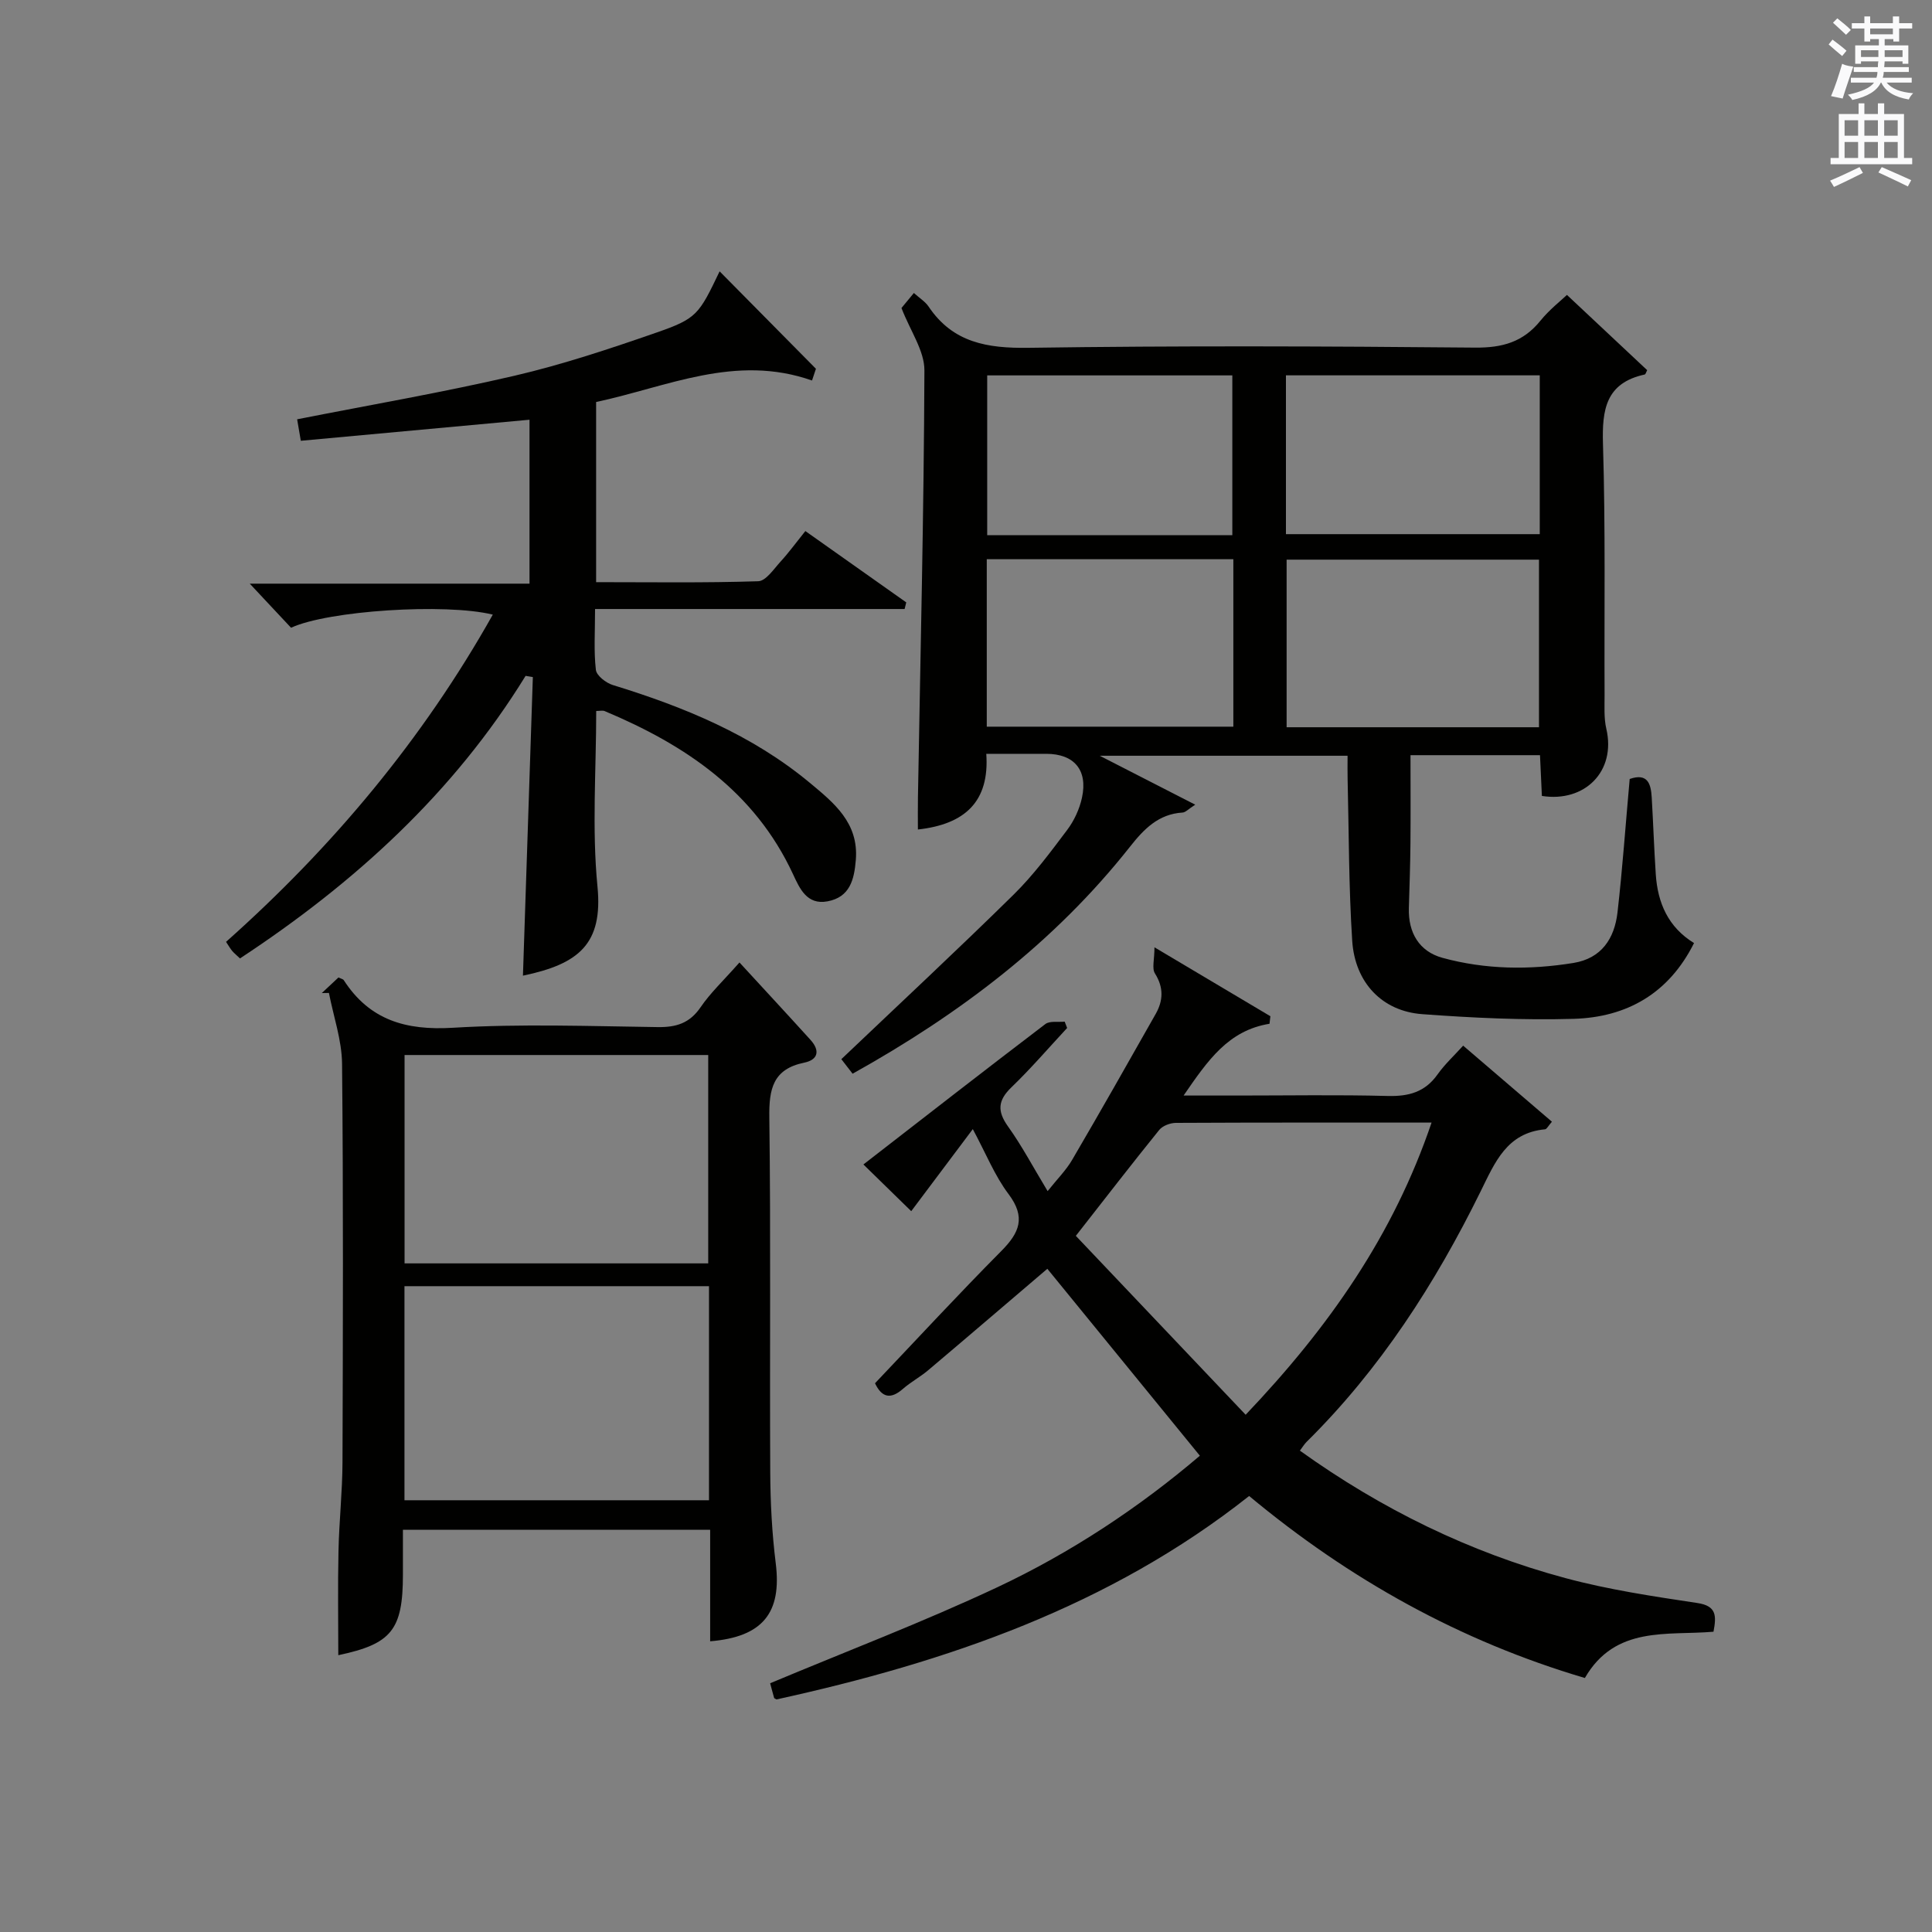
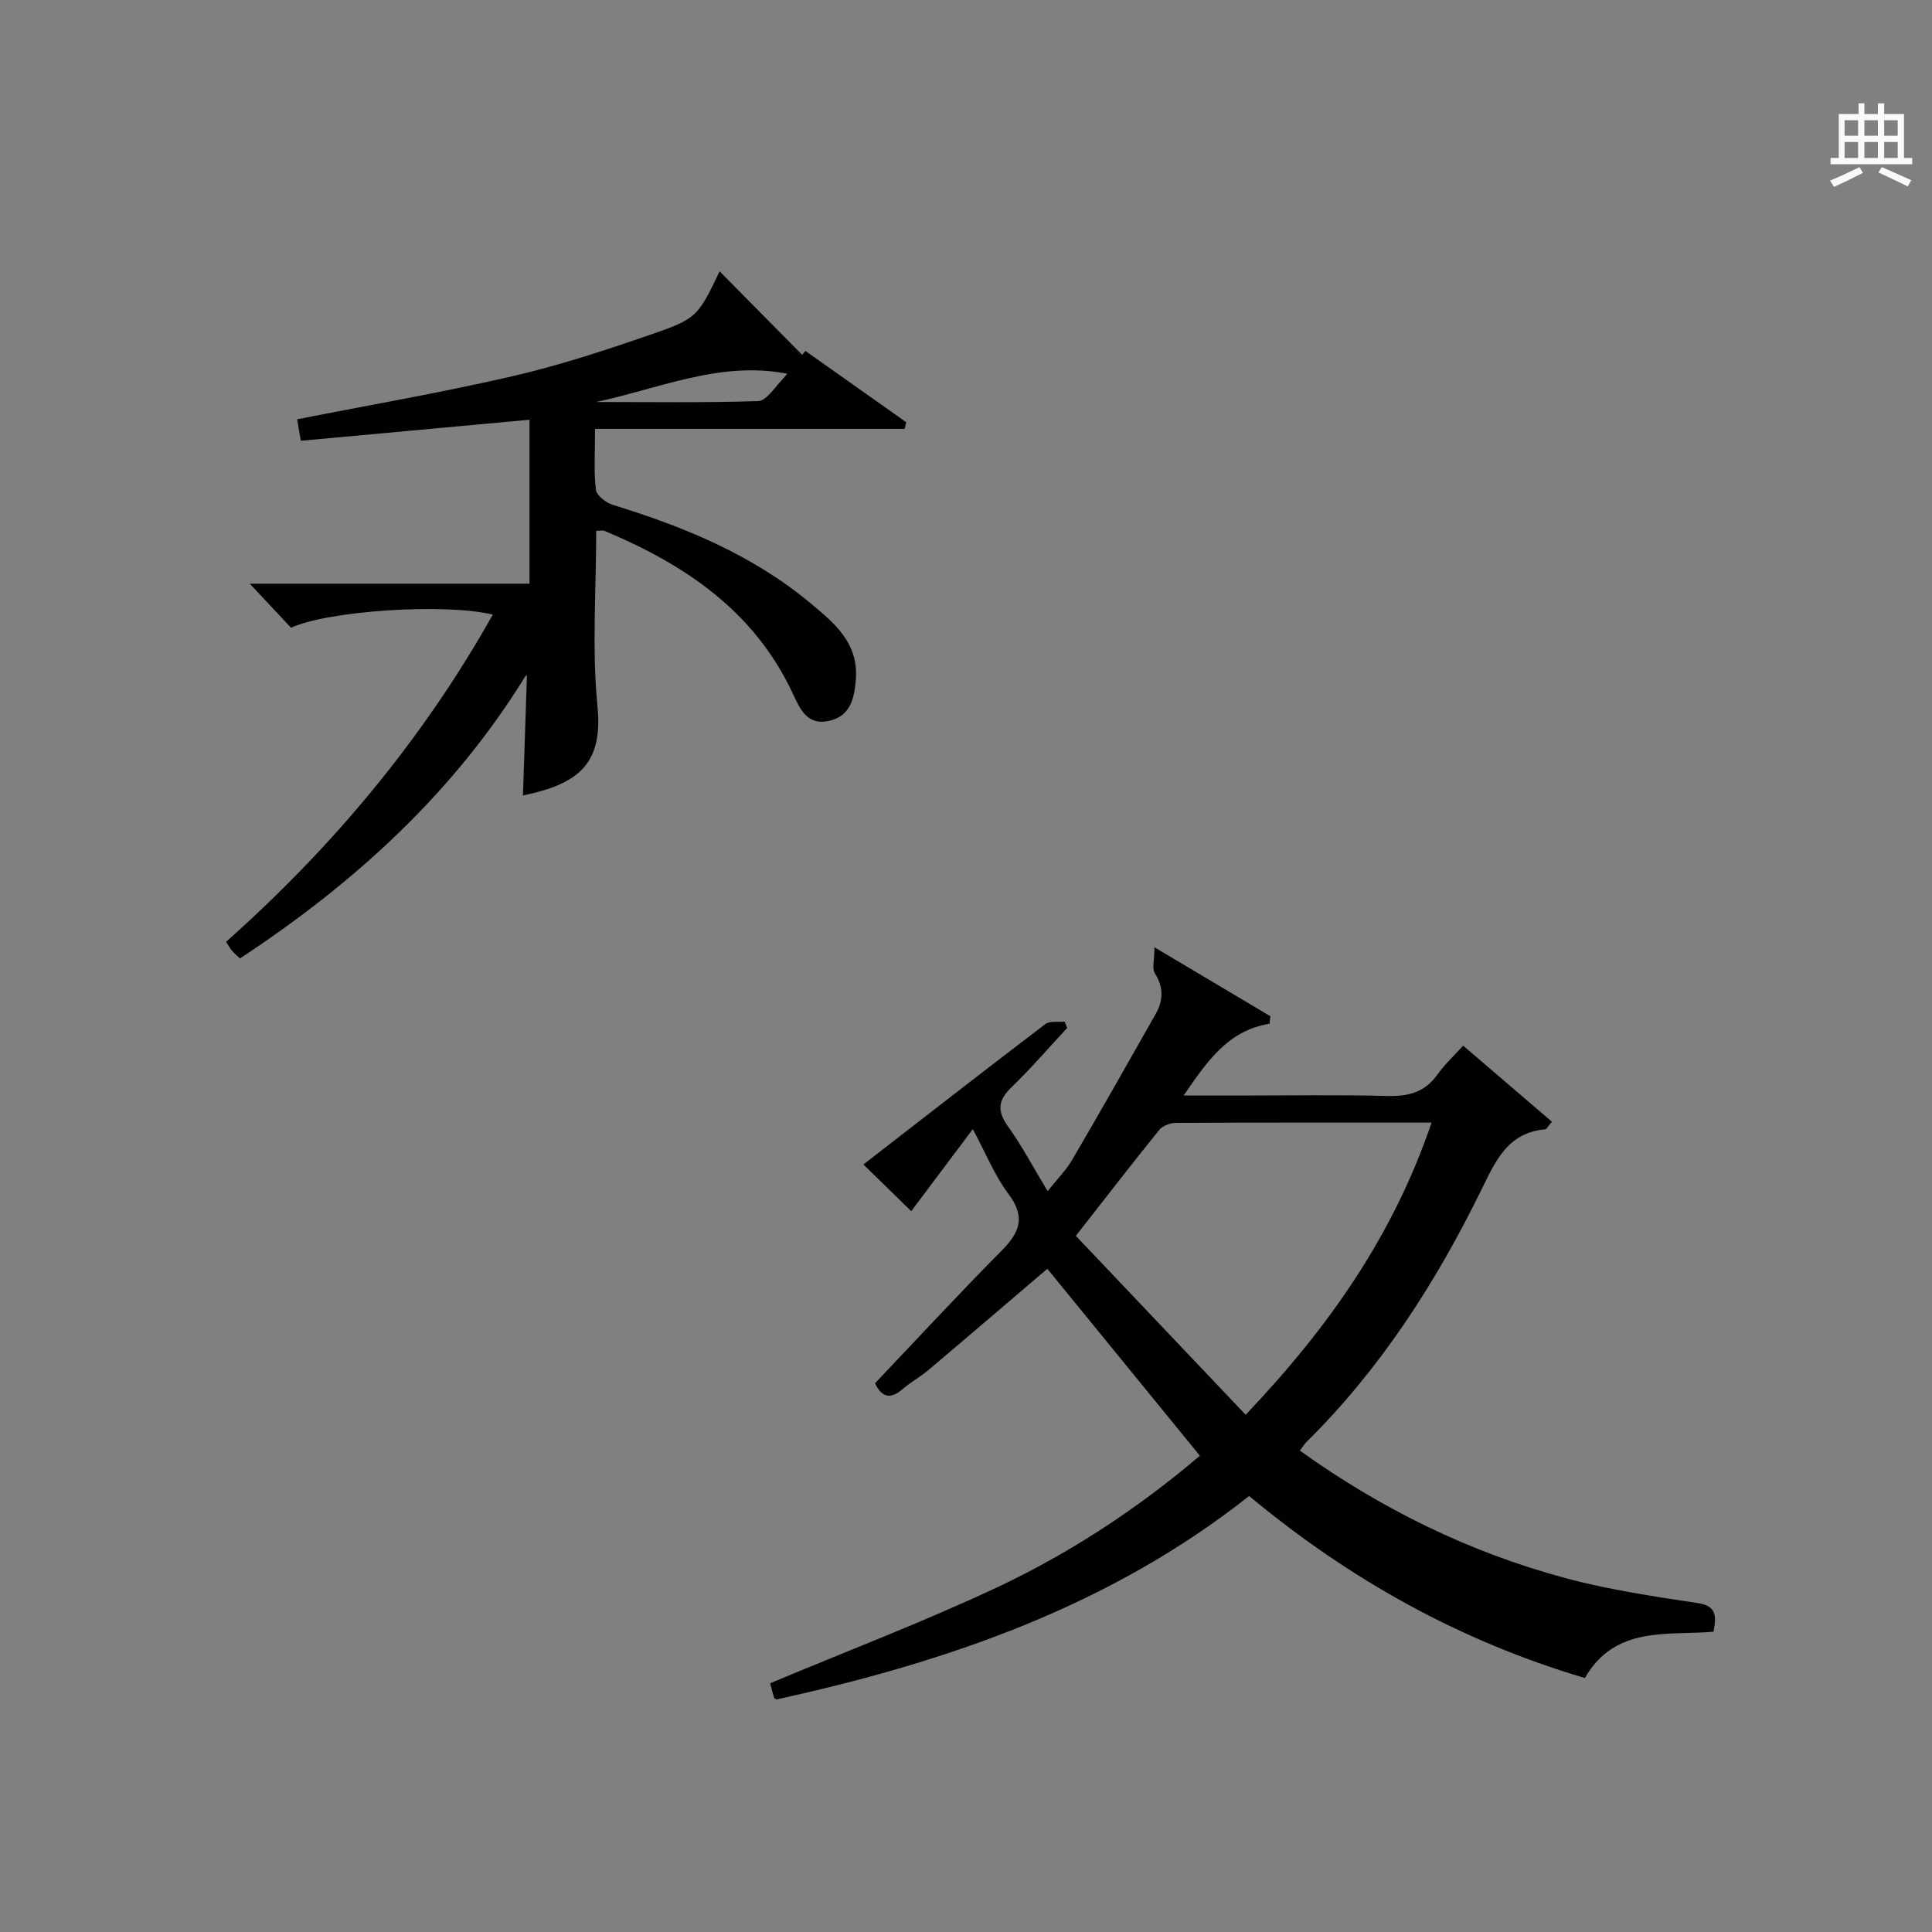
<svg xmlns="http://www.w3.org/2000/svg" version="1.1" id="漢-ZDIC-典" x="0px" y="0px" viewBox="0 0 400 400" style="enable-background:new 0 0 400 400;" xml:space="preserve">
  <rect x="0" y="0" width="400" height="400" fill="#808080" stroke="none" />
  <style type="text/css">
	.st1{fill:#010100;}
	.st2{fill:#fafafb;}
</style>
  <g>
-     <path class="st1" d="M337.41,161.28c3.72-1.3,4.39,1.01,4.56,3.78c0.31,5.31,0.49,10.63,0.84,15.94c0.39,5.93,2.56,10.96,7.92,14.25   c-5.23,10.47-13.95,15.37-24.93,15.69c-10.44,0.3-20.93-0.2-31.35-0.97c-8.28-0.61-13.93-6.51-14.49-15.21   c-0.72-11.11-0.68-22.26-0.95-33.4c-0.04-1.49-0.01-2.99-0.01-4.89c-16.74,0-33.29,0-51.31,0c7.06,3.62,13.06,6.69,19.77,10.13   c-1.4,0.89-1.99,1.59-2.62,1.63c-5.01,0.3-8.03,3.45-10.9,7.09c-15.62,19.77-35.26,34.63-57.42,46.98   c-0.97-1.26-1.84-2.38-2.33-3.01c12.09-11.5,24.01-22.6,35.62-34.02c4.13-4.06,7.63-8.78,11.13-13.43   c1.45-1.92,2.56-4.33,3.07-6.68c1.25-5.74-1.63-9.08-7.38-9.09c-3.98-0.01-7.95,0-12.43,0c0.69,9.89-4.41,14.59-14.16,15.67   c0-2.26-0.03-4.48,0.01-6.7c0.51-29.45,1.23-58.89,1.34-88.34c0.02-4.08-2.92-8.17-4.75-12.93c0.35-0.42,1.38-1.67,2.57-3.11   c1.17,1.06,2.35,1.78,3.05,2.82c5.03,7.48,12.14,8.65,20.7,8.53c30.81-0.45,61.64-0.33,92.45-0.04c5.63,0.05,9.94-1.15,13.5-5.55   c1.87-2.31,4.27-4.18,5.51-5.36c5.62,5.27,11.13,10.44,16.61,15.58c-0.2,0.36-0.31,0.85-0.52,0.9c-8.03,1.75-8.85,7.24-8.63,14.4   c0.53,17.31,0.25,34.64,0.33,51.97c0.01,2.33-0.16,4.74,0.36,6.97c2.06,8.81-4.46,15.31-13.34,13.91   c-0.12-2.67-0.25-5.42-0.39-8.44c-8.84,0-17.43,0-26.81,0c0,6.04,0.04,12.13-0.01,18.21c-0.04,4.49-0.2,8.98-0.33,13.46   c-0.15,5.08,2.14,8.97,6.96,10.29c8.91,2.44,18.01,2.53,27.11,1.06c5.85-0.95,8.49-5.09,9.12-10.41   C335.92,179.9,336.55,170.79,337.41,161.28z M318.63,150.57c0-11.76,0-23.26,0-34.7c-17.71,0-35.05,0-52.25,0   c0,11.85,0,23.23,0,34.7C283.98,150.57,301.21,150.57,318.63,150.57z M255.35,115.78c-17.35,0-34.2,0-51.05,0   c0,11.77,0,23.17,0,34.67c17.14,0,33.97,0,51.05,0C255.35,138.81,255.35,127.55,255.35,115.78z M266.24,110.59   c17.75,0,35.1,0,52.55,0c0-11.09,0-21.84,0-32.88c-17.58,0-34.94,0-52.55,0C266.24,88.72,266.24,99.46,266.24,110.59z    M255.14,110.8c0-11.31,0-22.17,0-33.08c-17.22,0-33.98,0-50.75,0c0,11.2,0,22.08,0,33.08C221.4,110.8,238.04,110.8,255.14,110.8z" />
    <path class="st1" d="M239.02,196.13c9.09,5.41,16.55,9.84,24,14.27c-0.06,0.52-0.12,1.04-0.18,1.56c-8.56,1.39-12.78,7.59-17.79,14.86   c4.46,0,7.87,0,11.28,0c10.33,0,20.67-0.18,30.99,0.09c4.34,0.11,7.71-0.8,10.3-4.45c1.52-2.14,3.5-3.96,5.31-5.97   c6.52,5.59,12.42,10.64,18.38,15.75c-0.77,0.88-1.07,1.53-1.42,1.57c-7.92,0.73-10.37,6.83-13.35,12.87   c-9.39,19.07-20.8,36.8-36.02,51.84c-0.46,0.45-0.79,1.02-1.39,1.82c16.89,12.11,35.13,21.05,54.98,26.39   c8.93,2.4,18.16,3.78,27.33,5.16c4,0.6,3.93,2.69,3.32,5.94c-9.52,0.83-20.34-1.33-26.63,9.58c-25.72-7.6-48.64-20.32-69.51-37.68   c-28.9,22.86-62.6,34.39-97.86,42.12c-0.22-0.14-0.45-0.2-0.49-0.33c-0.36-1.25-0.68-2.51-0.82-3.02   c15.86-6.65,31.68-12.67,46.96-19.84c15.35-7.21,29.48-16.59,42.01-27.27c-10.7-13.11-21.16-25.93-31.58-38.7   c-8.02,6.83-16.33,13.96-24.69,21.02c-1.65,1.39-3.6,2.43-5.22,3.85c-2.53,2.21-4.35,1.81-5.77-1.17   c8.69-9.14,17.26-18.42,26.15-27.38c3.77-3.8,5.12-6.97,1.5-11.79c-2.86-3.79-4.67-8.37-7.4-13.45   c-4.44,5.92-8.56,11.4-12.75,16.99c-3.25-3.17-6.59-6.43-9.9-9.67c12.7-9.84,25.13-19.53,37.67-29.07c0.93-0.7,2.65-0.36,4-0.5   c0.17,0.44,0.34,0.88,0.51,1.31c-3.82,4.11-7.49,8.39-11.53,12.28c-2.81,2.71-2.99,4.92-0.71,8.11c2.88,4.02,5.21,8.45,8.2,13.39   c1.96-2.47,3.81-4.3,5.08-6.48c5.86-10.01,11.57-20.1,17.29-30.2c1.57-2.77,1.68-5.48-0.15-8.39   C238.46,200.5,239.02,198.69,239.02,196.13z M257.9,292.91c17.31-18.2,30.59-37.22,38.49-60.49c-18.33,0-35.64-0.03-52.95,0.06   c-1.17,0.01-2.73,0.6-3.43,1.46c-5.61,6.93-11.06,14-17.27,21.93C234.39,268.15,246,280.38,257.9,292.91z" />
-     <path class="st1" d="M108.82,139.93c-14.96,24.3-35.47,42.93-59.13,58.5c-0.66-0.63-1.18-1.04-1.6-1.53c-0.41-0.48-0.72-1.05-1.29-1.9   c22.06-19.63,40.72-41.92,55.23-67.75c-9.87-2.42-34.19-0.82-41.77,2.72c-2.63-2.81-5.33-5.69-8.55-9.13c19.39,0,38.5,0,57.92,0   c0-11.84,0-22.91,0-33.94c-15.72,1.45-31.35,2.89-47.35,4.36c-0.31-1.8-0.55-3.2-0.76-4.45c15.12-2.98,30.13-5.56,44.93-9   c9.98-2.32,19.78-5.59,29.48-8.96c8.36-2.9,8.78-3.74,13.06-12.67c6.83,6.91,13.39,13.54,19.94,20.17   c-0.27,0.81-0.54,1.62-0.81,2.43c-15.87-5.58-29.97,1.32-44.7,4.45c0,12.47,0,24.57,0,37.3c11.34,0,22.46,0.17,33.56-0.19   c1.6-0.05,3.23-2.54,4.64-4.08c1.68-1.83,3.15-3.86,5.12-6.31c7.03,4.97,13.96,9.87,20.89,14.77c-0.11,0.46-0.23,0.91-0.34,1.37   c-21.14,0-42.29,0-64.09,0c0,4.75-0.28,8.72,0.17,12.6c0.14,1.19,2.1,2.71,3.51,3.14c14.72,4.52,28.8,10.29,40.78,20.24   c4.99,4.15,10.15,8.28,9.53,15.95c-0.33,4.13-1.24,7.75-5.9,8.6c-4.24,0.78-5.74-2.7-7.1-5.62c-7.95-17.14-22.32-26.78-39.01-33.78   c-0.41-0.17-0.96-0.02-1.74-0.02c0,12.19-0.91,24.37,0.26,36.34c1.16,11.87-3.83,16.05-15.43,18.46   c0.69-20.67,1.37-41.24,2.05-61.82C109.82,140.1,109.32,140.02,108.82,139.93z" />
-     <path class="st1" d="M153.1,199.27c5.06,5.51,9.92,10.74,14.71,16.03c1.99,2.2,1.61,4.12-1.34,4.72c-6.44,1.33-7.27,5.44-7.19,11.3   c0.32,24.48,0.06,48.97,0.19,73.45c0.03,6.31,0.36,12.65,1.14,18.9c1.27,10.19-2.63,15.24-13.58,16.14c0-7.6,0-15.18,0-23.09   c-21.24,0-41.99,0-63.61,0c0,3.12,0,6.2,0,9.29c0,11.47-2.38,14.36-13.38,16.68c0-7.13-0.12-14.36,0.04-21.57   c0.13-6.14,0.81-12.28,0.83-18.42c0.09-27.48,0.18-54.97-0.09-82.45c-0.05-4.9-1.77-9.78-2.72-14.67   c-0.49,0.01-0.98,0.01-1.47,0.02c1.17-1.1,2.35-2.2,3.45-3.23c0.56,0.28,0.95,0.34,1.09,0.56c5.35,8.28,12.86,10.44,22.55,9.86   c14.11-0.85,28.31-0.33,42.46-0.14c3.83,0.05,6.6-0.8,8.86-4.1C147.06,205.58,149.76,203.05,153.1,199.27z M146.79,266.29   c-21.24,0-41.98,0-63.05,0c0,14.94,0,29.66,0,44.32c21.21,0,42.08,0,63.05,0C146.79,295.76,146.79,281.3,146.79,266.29z    M146.63,261.57c0-14.7,0-28.79,0-43.14c-21.05,0-41.79,0-62.87,0c0,14.46,0,28.68,0,43.14   C104.84,261.57,125.58,261.57,146.63,261.57z" />
-     <path class="st2" d="M378.6,9.2l0.8-1c0.9,0.7,1.9,1.4,2.9,2.3l-0.9,1.1C380.3,10.7,379.4,9.9,378.6,9.2z M379.1,19.9   c0.9-2.1,1.6-4.3,2.3-6.7c0.4,0.2,0.8,0.4,2.3,0.6c-0.7,2.1-1.5,4.3-2.2,6.6L379.1,19.9z M379.5,4.7l0.9-0.9c1,0.8,2,1.6,2.8,2.4   l-1,1C381.2,6.3,380.3,5.4,379.5,4.7z M392,3.4h1.2v1.4h2.7v1.1h-2.7v2.7H392V8.1h-1.8v1.3h4.9v3.8h-1.2v-0.5h-3.7   c0,0.4-0.1,0.9-0.1,1.2h5.1v1H390c0,0.5-0.1,0.9-0.2,1.2h6v1h-5.2c1.1,1.3,2.9,2,5.5,2.2c-0.4,0.4-0.7,0.8-0.9,1.3   c-2.9-0.5-4.8-1.6-5.7-3.5h-0.1c-0.8,1.7-2.7,2.9-5.9,3.6c-0.2-0.4-0.6-0.8-0.9-1.1c2.8-0.6,4.6-1.4,5.4-2.5h-4.8v-1h5.3   c0.1-0.3,0.2-0.7,0.2-1.2h-4.9v-1h5c0-0.4,0-0.8,0.1-1.2h-3.6v0.5h-1.2V9.4h4.9V8.1h-1.8v0.5H386V5.9h-2.6V4.8h2.6V3.4h1.2v1.4h4.7   V3.4z M385.3,11.8h3.6c0-0.4,0-0.9,0-1.4h-3.6V11.8z M387.2,7.1h4.7V5.9h-4.7V7.1z M393.9,10.4h-3.7c0,0.5,0,1,0,1.4h3.7V10.4z" />
+     <path class="st1" d="M108.82,139.93c-14.96,24.3-35.47,42.93-59.13,58.5c-0.66-0.63-1.18-1.04-1.6-1.53c-0.41-0.48-0.72-1.05-1.29-1.9   c22.06-19.63,40.72-41.92,55.23-67.75c-9.87-2.42-34.19-0.82-41.77,2.72c-2.63-2.81-5.33-5.69-8.55-9.13c19.39,0,38.5,0,57.92,0   c0-11.84,0-22.91,0-33.94c-15.72,1.45-31.35,2.89-47.35,4.36c-0.31-1.8-0.55-3.2-0.76-4.45c15.12-2.98,30.13-5.56,44.93-9   c9.98-2.32,19.78-5.59,29.48-8.96c8.36-2.9,8.78-3.74,13.06-12.67c6.83,6.91,13.39,13.54,19.94,20.17   c-0.27,0.81-0.54,1.62-0.81,2.43c-15.87-5.58-29.97,1.32-44.7,4.45c11.34,0,22.46,0.17,33.56-0.19   c1.6-0.05,3.23-2.54,4.64-4.08c1.68-1.83,3.15-3.86,5.12-6.31c7.03,4.97,13.96,9.87,20.89,14.77c-0.11,0.46-0.23,0.91-0.34,1.37   c-21.14,0-42.29,0-64.09,0c0,4.75-0.28,8.72,0.17,12.6c0.14,1.19,2.1,2.71,3.51,3.14c14.72,4.52,28.8,10.29,40.78,20.24   c4.99,4.15,10.15,8.28,9.53,15.95c-0.33,4.13-1.24,7.75-5.9,8.6c-4.24,0.78-5.74-2.7-7.1-5.62c-7.95-17.14-22.32-26.78-39.01-33.78   c-0.41-0.17-0.96-0.02-1.74-0.02c0,12.19-0.91,24.37,0.26,36.34c1.16,11.87-3.83,16.05-15.43,18.46   c0.69-20.67,1.37-41.24,2.05-61.82C109.82,140.1,109.32,140.02,108.82,139.93z" />
    <path class="st2" d="M384.7,21.4h1.3v2.2h2.8v-2.2h1.3v2.2h4.1v9.1h1.7V34h-16.9v-1.3h1.7v-9.1h4.1V21.4z M385,34.6l0.7,1.2   c-1.8,0.9-3.8,1.9-6,2.9c-0.2-0.4-0.5-0.8-0.8-1.3C381.3,36.4,383.3,35.4,385,34.6z M381.9,28.1h2.8v-3.2h-2.8V28.1z M381.9,32.7   h2.8v-3.3h-2.8V32.7z M386,28.1h2.8v-3.2H386V28.1z M386,32.7h2.8v-3.3H386V32.7z M389.6,34.6c2.1,0.9,4.1,1.8,6.1,2.7l-0.7,1.3   c-2.2-1.1-4.2-2-6.1-2.9L389.6,34.6z M392.9,24.9h-2.8v3.2h2.8V24.9z M390.1,32.7h2.8v-3.3h-2.8V32.7z" />
  </g>
</svg>